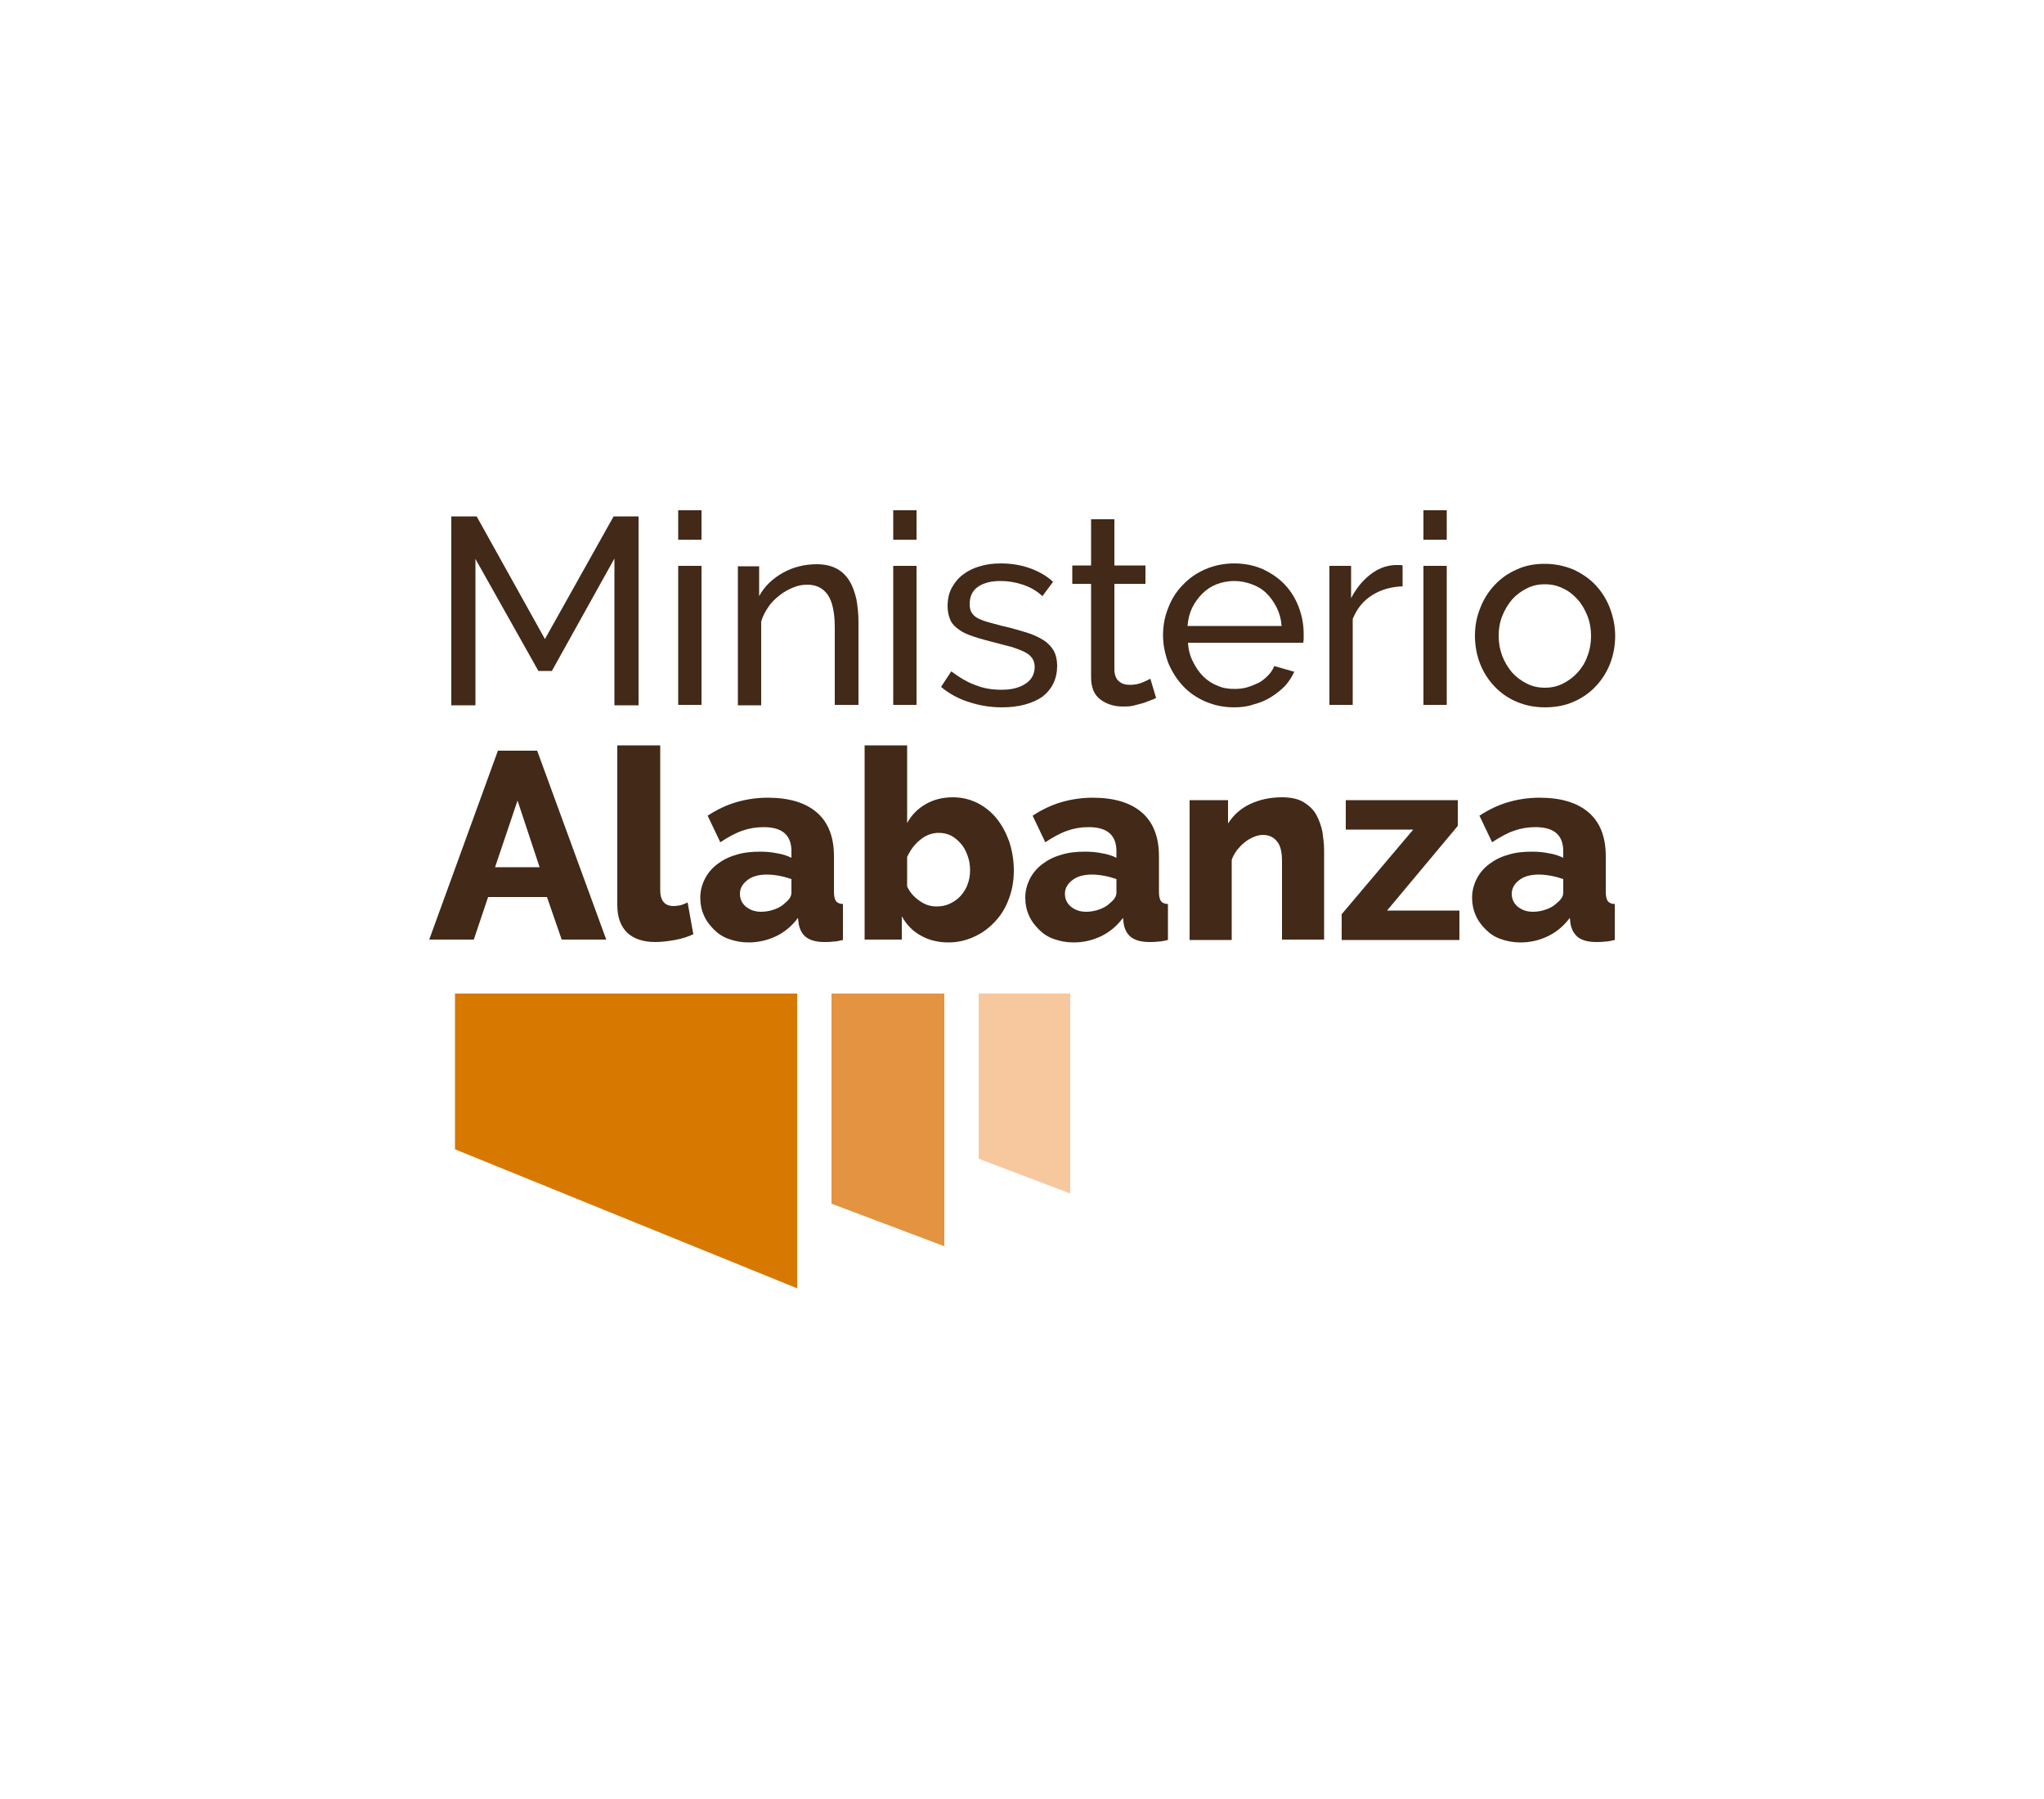
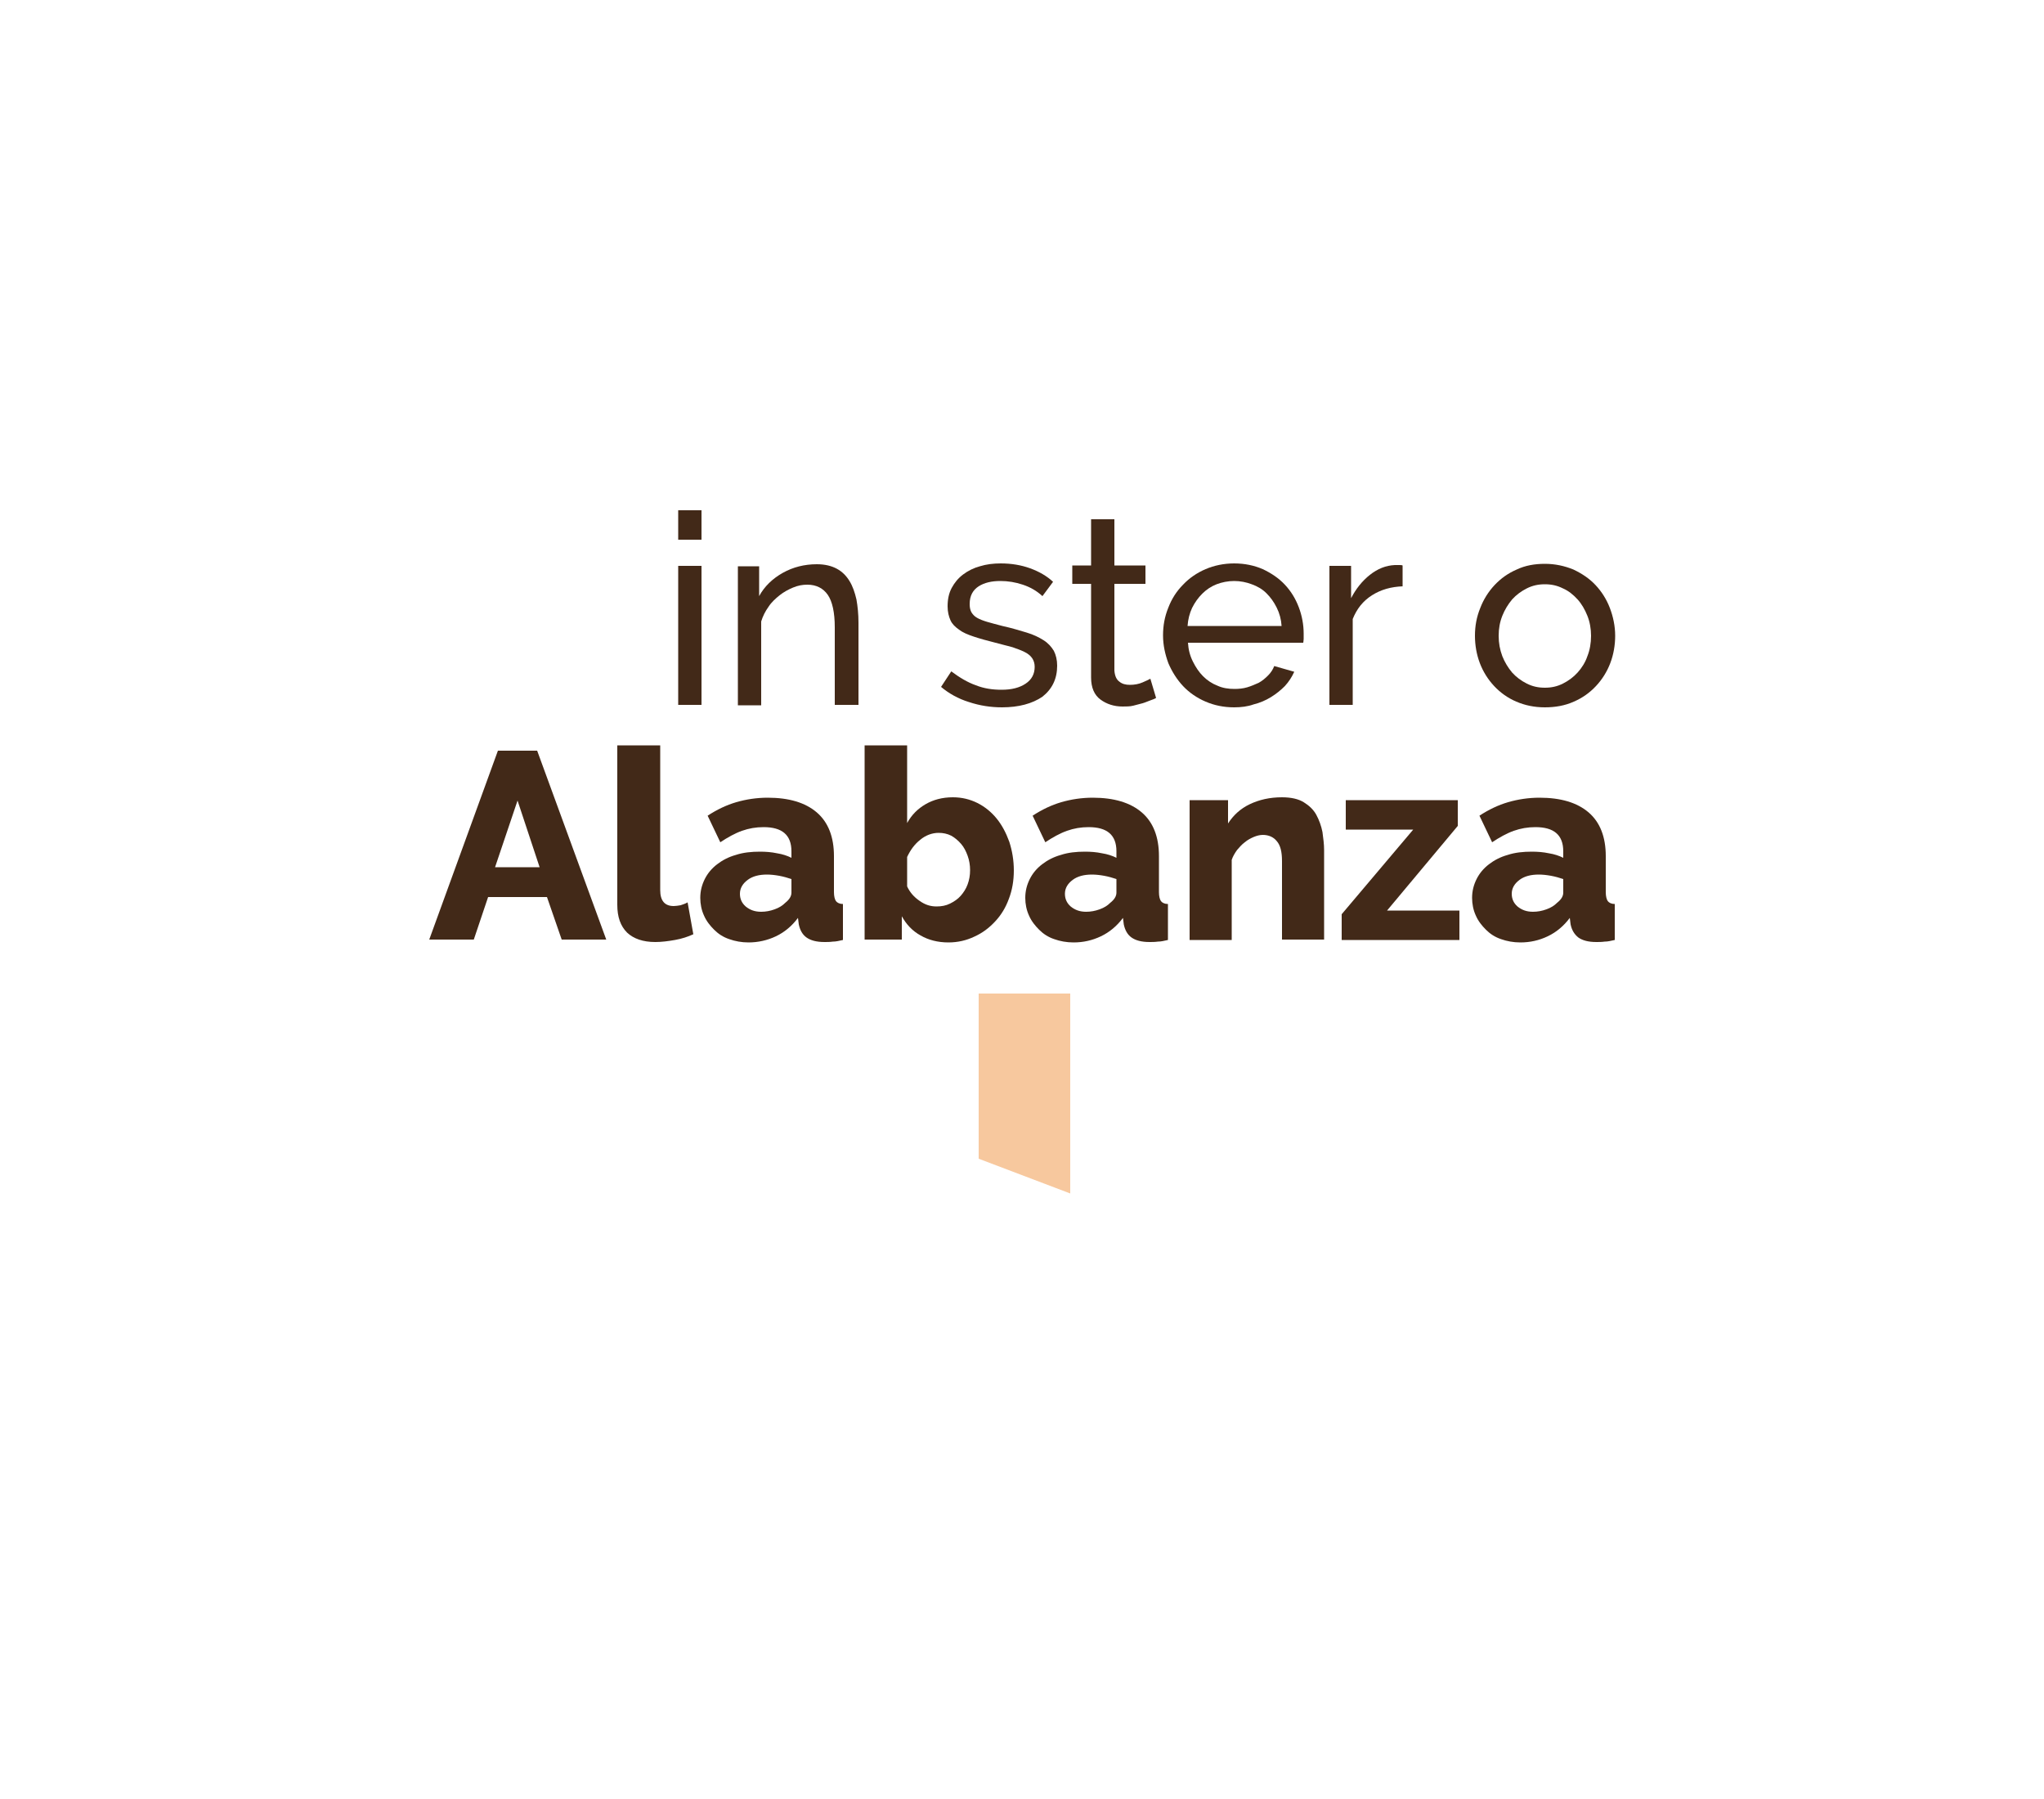
<svg xmlns="http://www.w3.org/2000/svg" version="1.1" id="Layer_1" x="0px" y="0px" viewBox="0 0 500 440" style="enable-background:new 0 0 500 440;" xml:space="preserve">
  <style type="text/css">
	.st0{fill:#D77900;}
	.st1{fill:#E49340;}
	.st2{fill:#F7C89E;}
	.st3{fill:#422918;}
</style>
  <g>
-     <polygon id="XMLID_133_" class="st0" points="195,243 111.3,243 111.3,281.1 195,315.1  " />
-     <polygon id="XMLID_132_" class="st1" points="231,243 203.4,243 203.4,294.4 231,304.8  " />
    <polygon id="XMLID_131_" class="st2" points="261.8,243 239.4,243 239.4,283.4 261.8,291.9  " />
    <g>
-       <path class="st3" d="M150.3,172.4v-35.8L135,164.1h-3.3l-15.4-27.4v35.8h-5.9v-46.2h6.2l16.7,30l16.8-30h6.1v46.2H150.3z" />
      <path class="st3" d="M165.9,132v-7.2h5.7v7.2H165.9z M165.9,172.4v-34h5.7v34H165.9z" />
      <path class="st3" d="M209.9,172.4h-5.7v-19c0-3.6-0.6-6.3-1.7-7.9c-1.1-1.6-2.8-2.5-5-2.5c-1.2,0-2.3,0.2-3.5,0.7    c-1.2,0.5-2.3,1.1-3.3,1.9c-1,0.8-2,1.7-2.7,2.8c-0.8,1.1-1.4,2.3-1.8,3.6v20.5h-5.7v-34h5.2v7.3c1.3-2.4,3.3-4.3,5.8-5.7    c2.5-1.4,5.3-2.1,8.3-2.1c2,0,3.6,0.4,4.9,1.1c1.3,0.7,2.3,1.7,3.1,3s1.3,2.8,1.7,4.5c0.3,1.7,0.5,3.6,0.5,5.7V172.4z" />
-       <path class="st3" d="M218.5,132v-7.2h5.7v7.2H218.5z M218.5,172.4v-34h5.7v34H218.5z" />
      <path class="st3" d="M245.1,173c-2.7,0-5.4-0.4-8.1-1.3c-2.6-0.8-4.9-2.1-6.8-3.7l2.5-3.8c2,1.5,4,2.7,6,3.4    c2,0.8,4.1,1.1,6.3,1.1c2.5,0,4.4-0.5,5.9-1.5c1.5-1,2.2-2.4,2.2-4.1c0-0.8-0.2-1.5-0.6-2.1c-0.4-0.6-1-1.1-1.8-1.5    s-1.8-0.8-3-1.2c-1.2-0.3-2.6-0.7-4.2-1.1c-2-0.5-3.8-1-5.3-1.5c-1.5-0.5-2.7-1-3.6-1.7c-1-0.7-1.7-1.4-2.1-2.3s-0.7-2-0.7-3.4    c0-1.7,0.3-3.2,1-4.5s1.6-2.4,2.8-3.3c1.2-0.9,2.6-1.6,4.1-2c1.6-0.5,3.3-0.7,5.1-0.7c2.6,0,5,0.4,7.2,1.2s4.1,1.9,5.6,3.3    l-2.6,3.5c-1.4-1.3-3-2.2-4.8-2.8c-1.8-0.6-3.6-0.9-5.5-0.9c-2.1,0-3.9,0.4-5.3,1.3s-2.2,2.3-2.2,4.3c0,0.8,0.1,1.4,0.4,2    c0.3,0.5,0.7,1,1.4,1.4c0.7,0.4,1.5,0.7,2.5,1c1,0.3,2.2,0.6,3.7,1c2.3,0.5,4.2,1.1,5.9,1.6c1.7,0.5,3.1,1.2,4.2,1.9    c1.1,0.7,1.9,1.6,2.5,2.6c0.5,1,0.8,2.2,0.8,3.6c0,3.2-1.2,5.7-3.6,7.6C252.5,172.1,249.2,173,245.1,173z" />
      <path class="st3" d="M282.8,170.7c-0.3,0.2-0.8,0.4-1.4,0.6c-0.6,0.2-1.2,0.5-1.9,0.7c-0.7,0.2-1.5,0.4-2.3,0.6    c-0.8,0.2-1.7,0.2-2.6,0.2c-2.1,0-3.9-0.6-5.4-1.7c-1.5-1.1-2.3-2.9-2.3-5.4v-22.9h-4.6v-4.5h4.6v-11.3h5.7v11.3h7.6v4.5h-7.6V164    c0.1,1.3,0.5,2.2,1.2,2.7c0.7,0.6,1.6,0.8,2.6,0.8c1.1,0,2.2-0.2,3.1-0.6c0.9-0.4,1.6-0.7,1.9-0.9L282.8,170.7z" />
      <path class="st3" d="M301.9,173c-2.6,0-4.9-0.5-7-1.4c-2.1-0.9-4-2.2-5.5-3.8c-1.5-1.6-2.7-3.5-3.6-5.6c-0.8-2.2-1.3-4.4-1.3-6.8    s0.4-4.6,1.3-6.8c0.8-2.1,2-4,3.6-5.6c1.5-1.6,3.4-2.9,5.5-3.8c2.1-0.9,4.5-1.4,7-1.4c2.6,0,4.9,0.5,7,1.4c2.1,1,3.9,2.2,5.4,3.8    c1.5,1.6,2.6,3.4,3.4,5.5c0.8,2.1,1.2,4.3,1.2,6.5c0,0.5,0,0.9,0,1.3c0,0.4-0.1,0.7-0.1,0.9h-28.2c0.1,1.7,0.5,3.2,1.2,4.6    c0.7,1.4,1.5,2.6,2.5,3.6c1,1,2.2,1.8,3.5,2.3c1.3,0.6,2.7,0.8,4.2,0.8c1,0,2.1-0.1,3.1-0.4c1-0.3,1.9-0.7,2.8-1.1    c0.9-0.5,1.6-1.1,2.3-1.8c0.7-0.7,1.2-1.5,1.5-2.3l4.9,1.4c-0.6,1.3-1.3,2.4-2.3,3.5c-1,1-2.1,1.9-3.4,2.7    c-1.3,0.8-2.7,1.4-4.3,1.8C305.2,172.8,303.6,173,301.9,173z M313.5,153.1c-0.1-1.6-0.5-3.1-1.2-4.5c-0.7-1.4-1.5-2.5-2.5-3.5    c-1-1-2.2-1.7-3.6-2.2c-1.3-0.5-2.8-0.8-4.3-0.8c-1.5,0-3,0.3-4.3,0.8c-1.3,0.5-2.5,1.3-3.5,2.3c-1,1-1.8,2.1-2.5,3.5    c-0.6,1.3-1,2.8-1.1,4.4H313.5z" />
      <path class="st3" d="M343.2,143.4c-2.9,0.1-5.4,0.8-7.6,2.2c-2.2,1.4-3.7,3.3-4.7,5.8v21h-5.7v-34h5.3v7.9    c1.2-2.3,2.7-4.2,4.6-5.7c1.9-1.5,3.9-2.3,6.1-2.4c0.4,0,0.8,0,1.1,0s0.6,0,0.8,0.1V143.4z" />
-       <path class="st3" d="M348.2,132v-7.2h5.7v7.2H348.2z M348.2,172.4v-34h5.7v34H348.2z" />
      <path class="st3" d="M377.9,173c-2.6,0-4.9-0.5-7-1.4s-3.9-2.2-5.4-3.8c-1.5-1.6-2.7-3.5-3.5-5.6c-0.8-2.1-1.2-4.4-1.2-6.7    c0-2.4,0.4-4.6,1.3-6.8c0.8-2.1,2-4,3.5-5.6c1.5-1.6,3.3-2.9,5.4-3.8c2.1-1,4.4-1.4,6.9-1.4c2.5,0,4.8,0.5,7,1.4    c2.1,1,3.9,2.2,5.4,3.8c1.5,1.6,2.7,3.5,3.5,5.6c0.8,2.1,1.3,4.4,1.3,6.8c0,2.3-0.4,4.6-1.2,6.7c-0.8,2.1-2,4-3.5,5.6    c-1.5,1.6-3.3,2.9-5.4,3.8C382.8,172.6,380.4,173,377.9,173z M366.6,155.5c0,1.8,0.3,3.4,0.9,5c0.6,1.5,1.4,2.8,2.4,4    c1,1.1,2.2,2,3.6,2.7c1.4,0.7,2.8,1,4.4,1s3-0.3,4.4-1c1.4-0.7,2.6-1.6,3.6-2.7c1-1.1,1.9-2.5,2.4-4c0.6-1.5,0.9-3.2,0.9-5    c0-1.7-0.3-3.4-0.9-4.9c-0.6-1.5-1.4-2.9-2.4-4c-1-1.1-2.2-2.1-3.6-2.7c-1.4-0.7-2.8-1-4.4-1s-3,0.3-4.4,1    c-1.4,0.7-2.6,1.6-3.6,2.7c-1,1.2-1.8,2.5-2.4,4C366.9,152.1,366.6,153.7,366.6,155.5z" />
      <path class="st3" d="M121.8,183.6h9.6l16.9,46.2h-10.9l-3.6-10.4h-14.4l-3.5,10.4h-10.9L121.8,183.6z M132,212.1l-5.4-16.3    l-5.5,16.3H132z" />
      <path class="st3" d="M151.1,182.3h10.4v35.4c0,2.6,1.1,3.9,3.3,3.9c0.5,0,1.1-0.1,1.7-0.2c0.6-0.2,1.2-0.4,1.7-0.7l1.4,7.8    c-1.3,0.6-2.8,1.1-4.5,1.4c-1.7,0.3-3.3,0.5-4.8,0.5c-3,0-5.3-0.8-6.9-2.3c-1.6-1.6-2.4-3.8-2.4-6.8V182.3z" />
      <path class="st3" d="M183.1,230.5c-1.7,0-3.3-0.3-4.7-0.8c-1.5-0.5-2.7-1.3-3.7-2.3c-1-1-1.9-2.1-2.5-3.5    c-0.6-1.3-0.9-2.8-0.9-4.3c0-1.7,0.4-3.2,1.1-4.6c0.7-1.4,1.7-2.6,3-3.6c1.3-1,2.8-1.8,4.6-2.3c1.8-0.6,3.8-0.8,5.9-0.8    c1.4,0,2.8,0.1,4.2,0.4c1.3,0.2,2.5,0.6,3.5,1.1v-1.6c0-4-2.3-5.9-6.8-5.9c-1.9,0-3.6,0.3-5.3,0.9c-1.7,0.6-3.5,1.6-5.3,2.8    l-3.1-6.5c2.3-1.5,4.6-2.6,7-3.3c2.4-0.7,5-1.1,7.7-1.1c5.2,0,9.2,1.2,12,3.6c2.8,2.4,4.2,6,4.2,10.7v8.8c0,1,0.2,1.8,0.5,2.2    c0.3,0.4,0.9,0.7,1.7,0.7v8.8c-0.9,0.2-1.7,0.4-2.5,0.4c-0.7,0.1-1.4,0.1-2,0.1c-2,0-3.4-0.4-4.4-1.1s-1.6-1.8-1.9-3.2l-0.2-1.6    c-1.5,2-3.3,3.5-5.4,4.5C187.7,230,185.4,230.5,183.1,230.5z M186.2,223c1.1,0,2.2-0.2,3.3-0.6c1.1-0.4,1.9-0.9,2.6-1.6    c1-0.8,1.5-1.6,1.5-2.5v-3.3c-0.9-0.3-1.9-0.6-3-0.8c-1.1-0.2-2.1-0.3-3-0.3c-1.9,0-3.5,0.4-4.7,1.3c-1.2,0.9-1.9,2-1.9,3.4    c0,1.3,0.5,2.3,1.4,3.1C183.5,222.6,184.7,223,186.2,223z" />
      <path class="st3" d="M232,230.5c-2.6,0-4.9-0.6-6.8-1.7c-2-1.1-3.5-2.7-4.6-4.7v5.7h-9.1v-47.5h10.4v19c1.1-2,2.6-3.5,4.5-4.6    s4.1-1.7,6.7-1.7c2.2,0,4.2,0.5,6,1.4c1.8,0.9,3.4,2.2,4.7,3.8c1.3,1.6,2.3,3.5,3.1,5.7c0.7,2.2,1.1,4.5,1.1,7    c0,2.5-0.4,4.8-1.2,6.9c-0.8,2.2-1.9,4-3.4,5.6s-3.1,2.8-5.1,3.7C236.4,230,234.3,230.5,232,230.5z M229.1,221.7    c1.2,0,2.3-0.2,3.3-0.7c1-0.5,1.9-1.1,2.6-1.9c0.7-0.8,1.3-1.7,1.7-2.8s0.6-2.2,0.6-3.5c0-1.2-0.2-2.4-0.6-3.5    c-0.4-1.1-0.9-2.1-1.6-2.9c-0.7-0.8-1.5-1.5-2.4-2c-1-0.5-2-0.7-3.1-0.7c-1.6,0-3.2,0.6-4.5,1.7c-1.4,1.1-2.4,2.5-3.2,4.2v7.2    c0.7,1.5,1.7,2.6,3,3.5C226.3,221.3,227.6,221.7,229.1,221.7z" />
      <path class="st3" d="M262.6,230.5c-1.7,0-3.3-0.3-4.7-0.8c-1.5-0.5-2.7-1.3-3.7-2.3c-1-1-1.9-2.1-2.5-3.5    c-0.6-1.3-0.9-2.8-0.9-4.3c0-1.7,0.4-3.2,1.1-4.6c0.7-1.4,1.7-2.6,3-3.6c1.3-1,2.8-1.8,4.6-2.3c1.8-0.6,3.8-0.8,5.9-0.8    c1.4,0,2.8,0.1,4.2,0.4c1.3,0.2,2.5,0.6,3.5,1.1v-1.6c0-4-2.3-5.9-6.8-5.9c-1.9,0-3.6,0.3-5.3,0.9c-1.7,0.6-3.5,1.6-5.3,2.8    l-3.1-6.5c2.3-1.5,4.6-2.6,7-3.3c2.4-0.7,5-1.1,7.7-1.1c5.2,0,9.2,1.2,12,3.6c2.8,2.4,4.2,6,4.2,10.7v8.8c0,1,0.2,1.8,0.5,2.2    c0.3,0.4,0.9,0.7,1.7,0.7v8.8c-0.9,0.2-1.7,0.4-2.5,0.4c-0.7,0.1-1.4,0.1-2,0.1c-2,0-3.4-0.4-4.4-1.1s-1.6-1.8-1.9-3.2l-0.2-1.6    c-1.5,2-3.3,3.5-5.4,4.5C267.2,230,265,230.5,262.6,230.5z M265.7,223c1.1,0,2.2-0.2,3.3-0.6c1.1-0.4,1.9-0.9,2.6-1.6    c1-0.8,1.5-1.6,1.5-2.5v-3.3c-0.9-0.3-1.9-0.6-3-0.8c-1.1-0.2-2.1-0.3-3-0.3c-1.9,0-3.5,0.4-4.7,1.3c-1.2,0.9-1.9,2-1.9,3.4    c0,1.3,0.5,2.3,1.4,3.1C263,222.6,264.2,223,265.7,223z" />
      <path class="st3" d="M324,229.8h-10.4v-19.2c0-2.3-0.4-3.9-1.3-4.9c-0.8-1-2-1.5-3.4-1.5c-0.7,0-1.5,0.2-2.2,0.5    c-0.7,0.3-1.5,0.7-2.2,1.3c-0.7,0.5-1.3,1.2-1.9,1.9c-0.5,0.7-1,1.5-1.3,2.4v19.6H291v-34.2h9.4v5.7c1.3-2,3-3.6,5.3-4.7    c2.3-1.1,4.9-1.7,7.9-1.7c2.2,0,4,0.4,5.3,1.2c1.3,0.8,2.4,1.8,3.1,3.1c0.7,1.3,1.2,2.7,1.5,4.2c0.2,1.5,0.4,3,0.4,4.4V229.8z" />
      <path class="st3" d="M328.2,223.6l17.5-20.7h-16.5v-7.2h27.4v6.3l-17.3,20.7H357v7.2h-28.8V223.6z" />
      <path class="st3" d="M371.9,230.5c-1.7,0-3.3-0.3-4.7-0.8c-1.5-0.5-2.7-1.3-3.7-2.3c-1-1-1.9-2.1-2.5-3.5    c-0.6-1.3-0.9-2.8-0.9-4.3c0-1.7,0.4-3.2,1.1-4.6c0.7-1.4,1.7-2.6,3-3.6c1.3-1,2.8-1.8,4.6-2.3c1.8-0.6,3.8-0.8,5.9-0.8    c1.4,0,2.8,0.1,4.2,0.4c1.3,0.2,2.5,0.6,3.5,1.1v-1.6c0-4-2.3-5.9-6.8-5.9c-1.9,0-3.6,0.3-5.3,0.9c-1.7,0.6-3.5,1.6-5.3,2.8    l-3.1-6.5c2.3-1.5,4.6-2.6,7-3.3c2.4-0.7,5-1.1,7.7-1.1c5.2,0,9.2,1.2,12,3.6c2.8,2.4,4.2,6,4.2,10.7v8.8c0,1,0.2,1.8,0.5,2.2    c0.3,0.4,0.9,0.7,1.7,0.7v8.8c-0.9,0.2-1.7,0.4-2.5,0.4c-0.7,0.1-1.4,0.1-2,0.1c-2,0-3.4-0.4-4.4-1.1c-1-0.8-1.6-1.8-1.9-3.2    l-0.2-1.6c-1.5,2-3.3,3.5-5.4,4.5C376.5,230,374.3,230.5,371.9,230.5z M375,223c1.1,0,2.2-0.2,3.3-0.6c1.1-0.4,1.9-0.9,2.6-1.6    c1-0.8,1.5-1.6,1.5-2.5v-3.3c-0.9-0.3-1.9-0.6-3-0.8c-1.1-0.2-2.1-0.3-3-0.3c-1.9,0-3.5,0.4-4.7,1.3c-1.2,0.9-1.9,2-1.9,3.4    c0,1.3,0.5,2.3,1.4,3.1C372.3,222.6,373.5,223,375,223z" />
    </g>
  </g>
</svg>